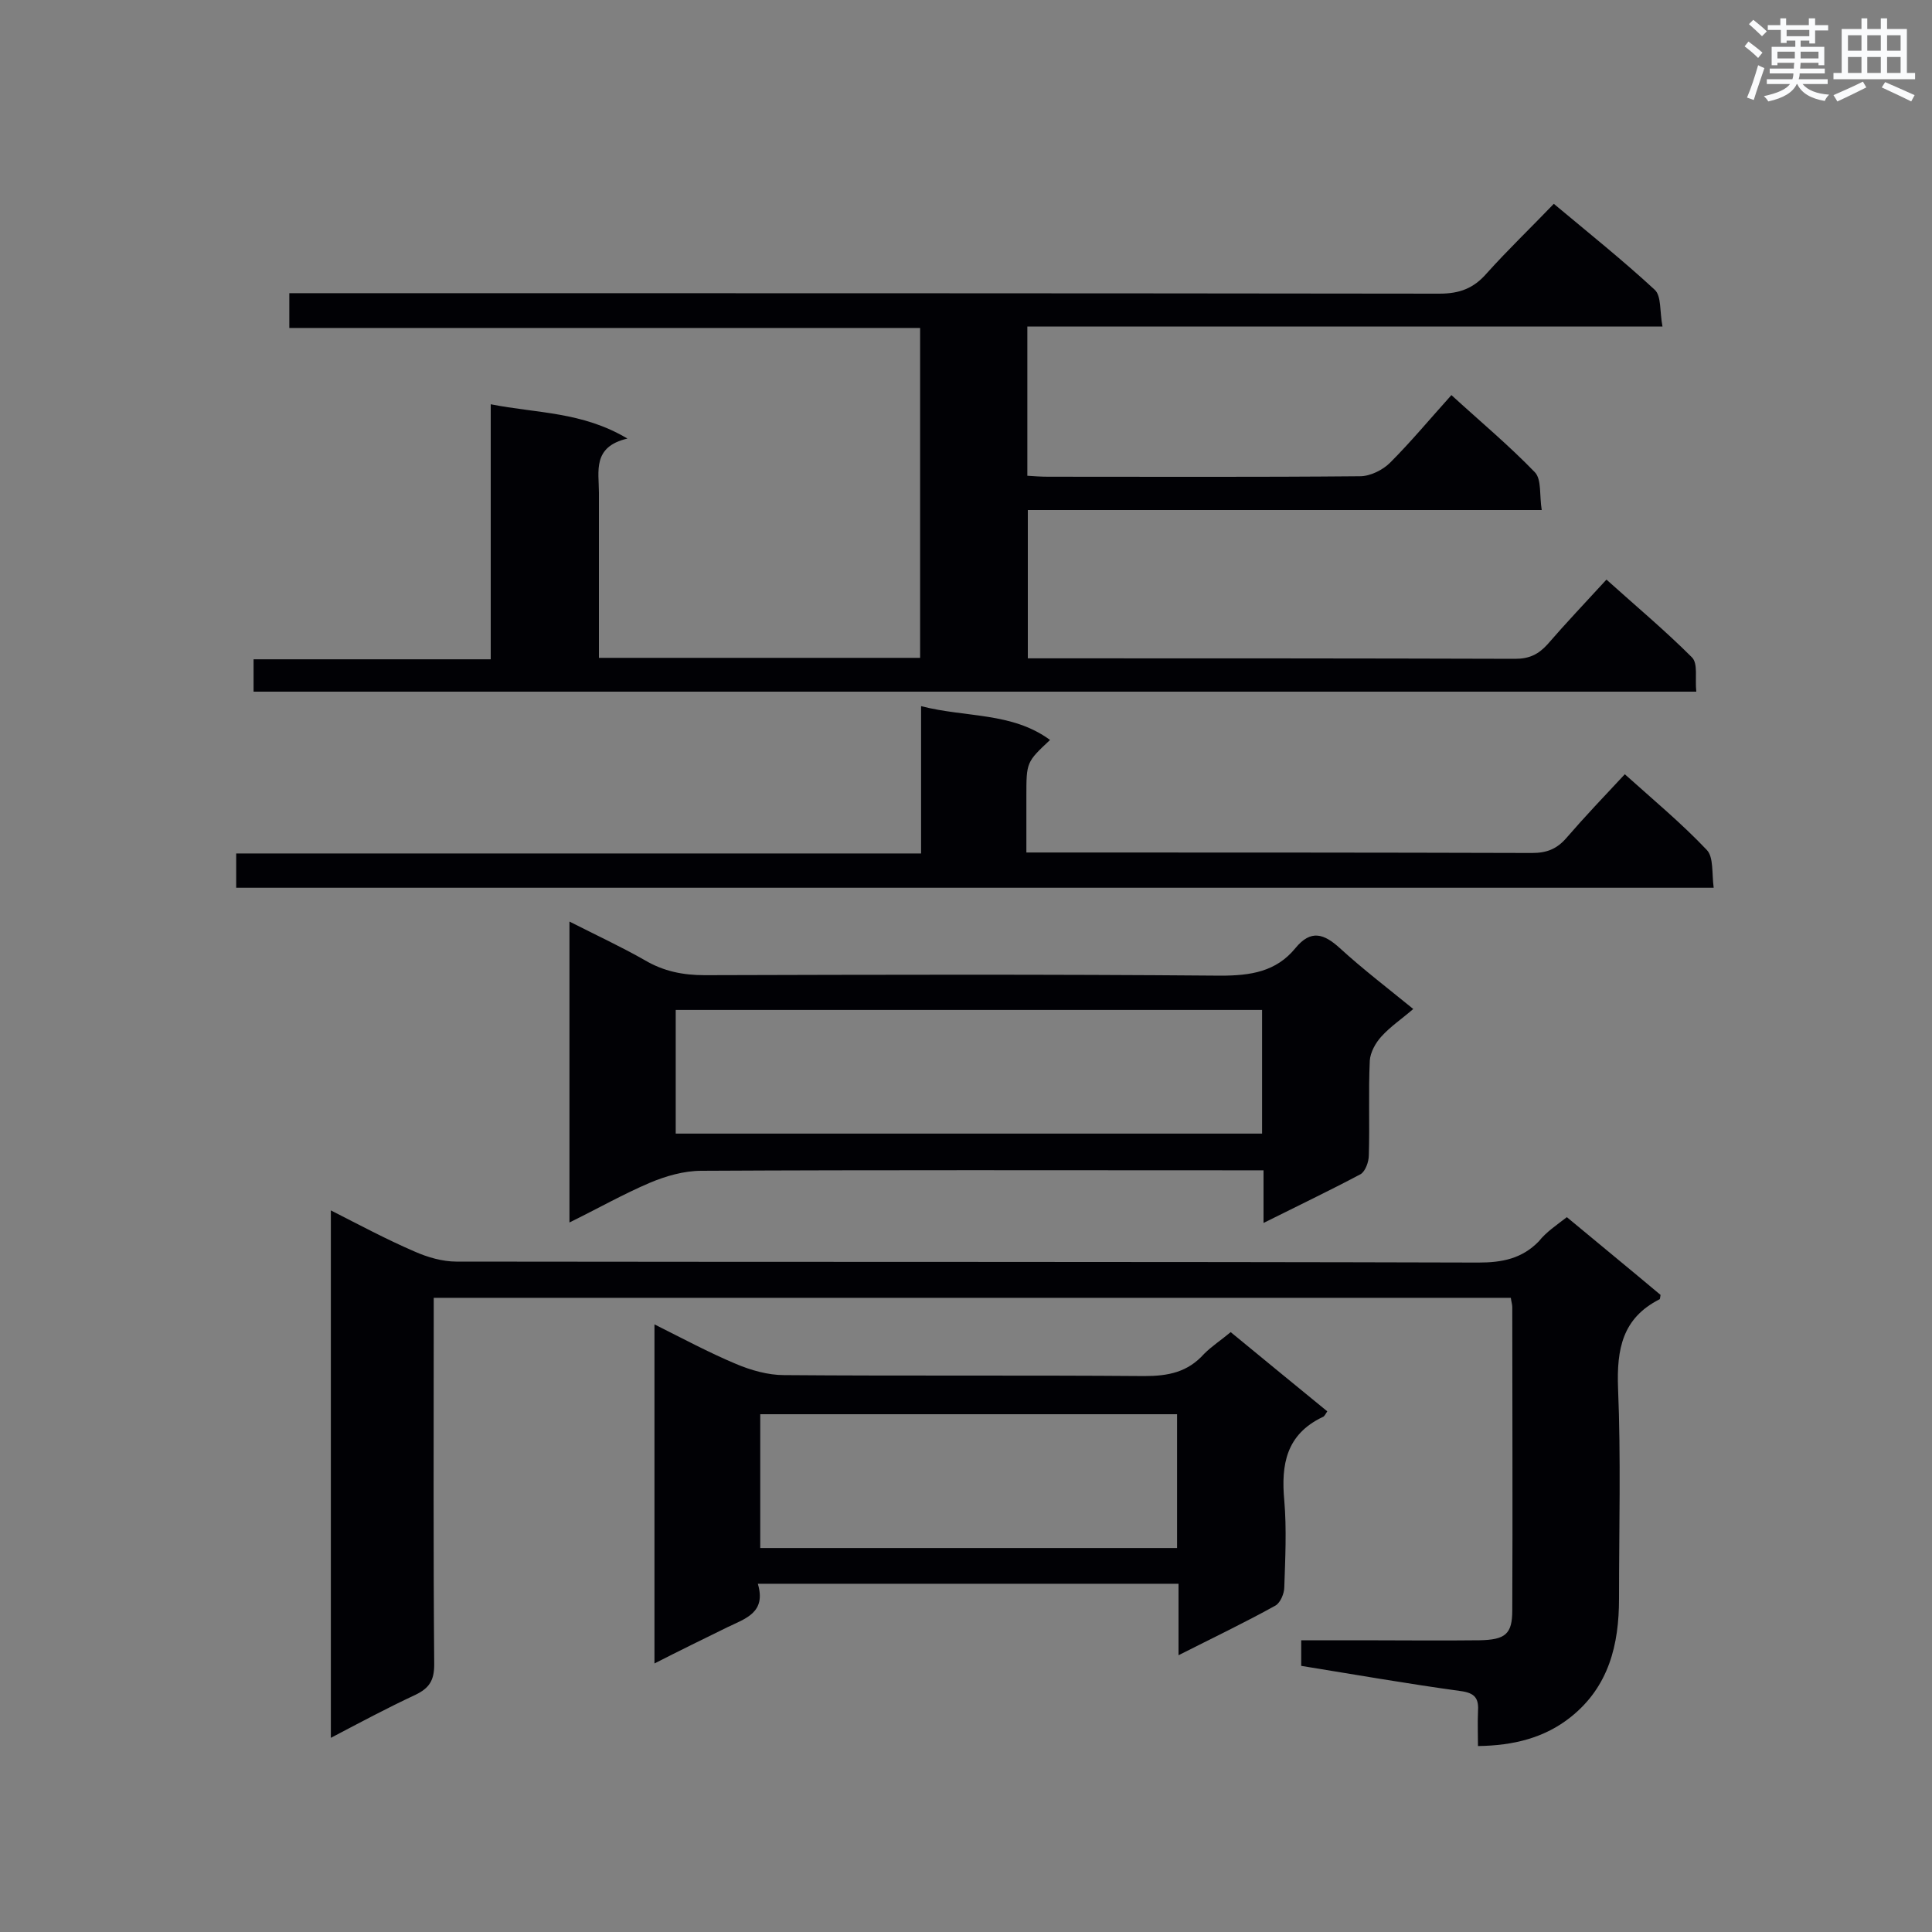
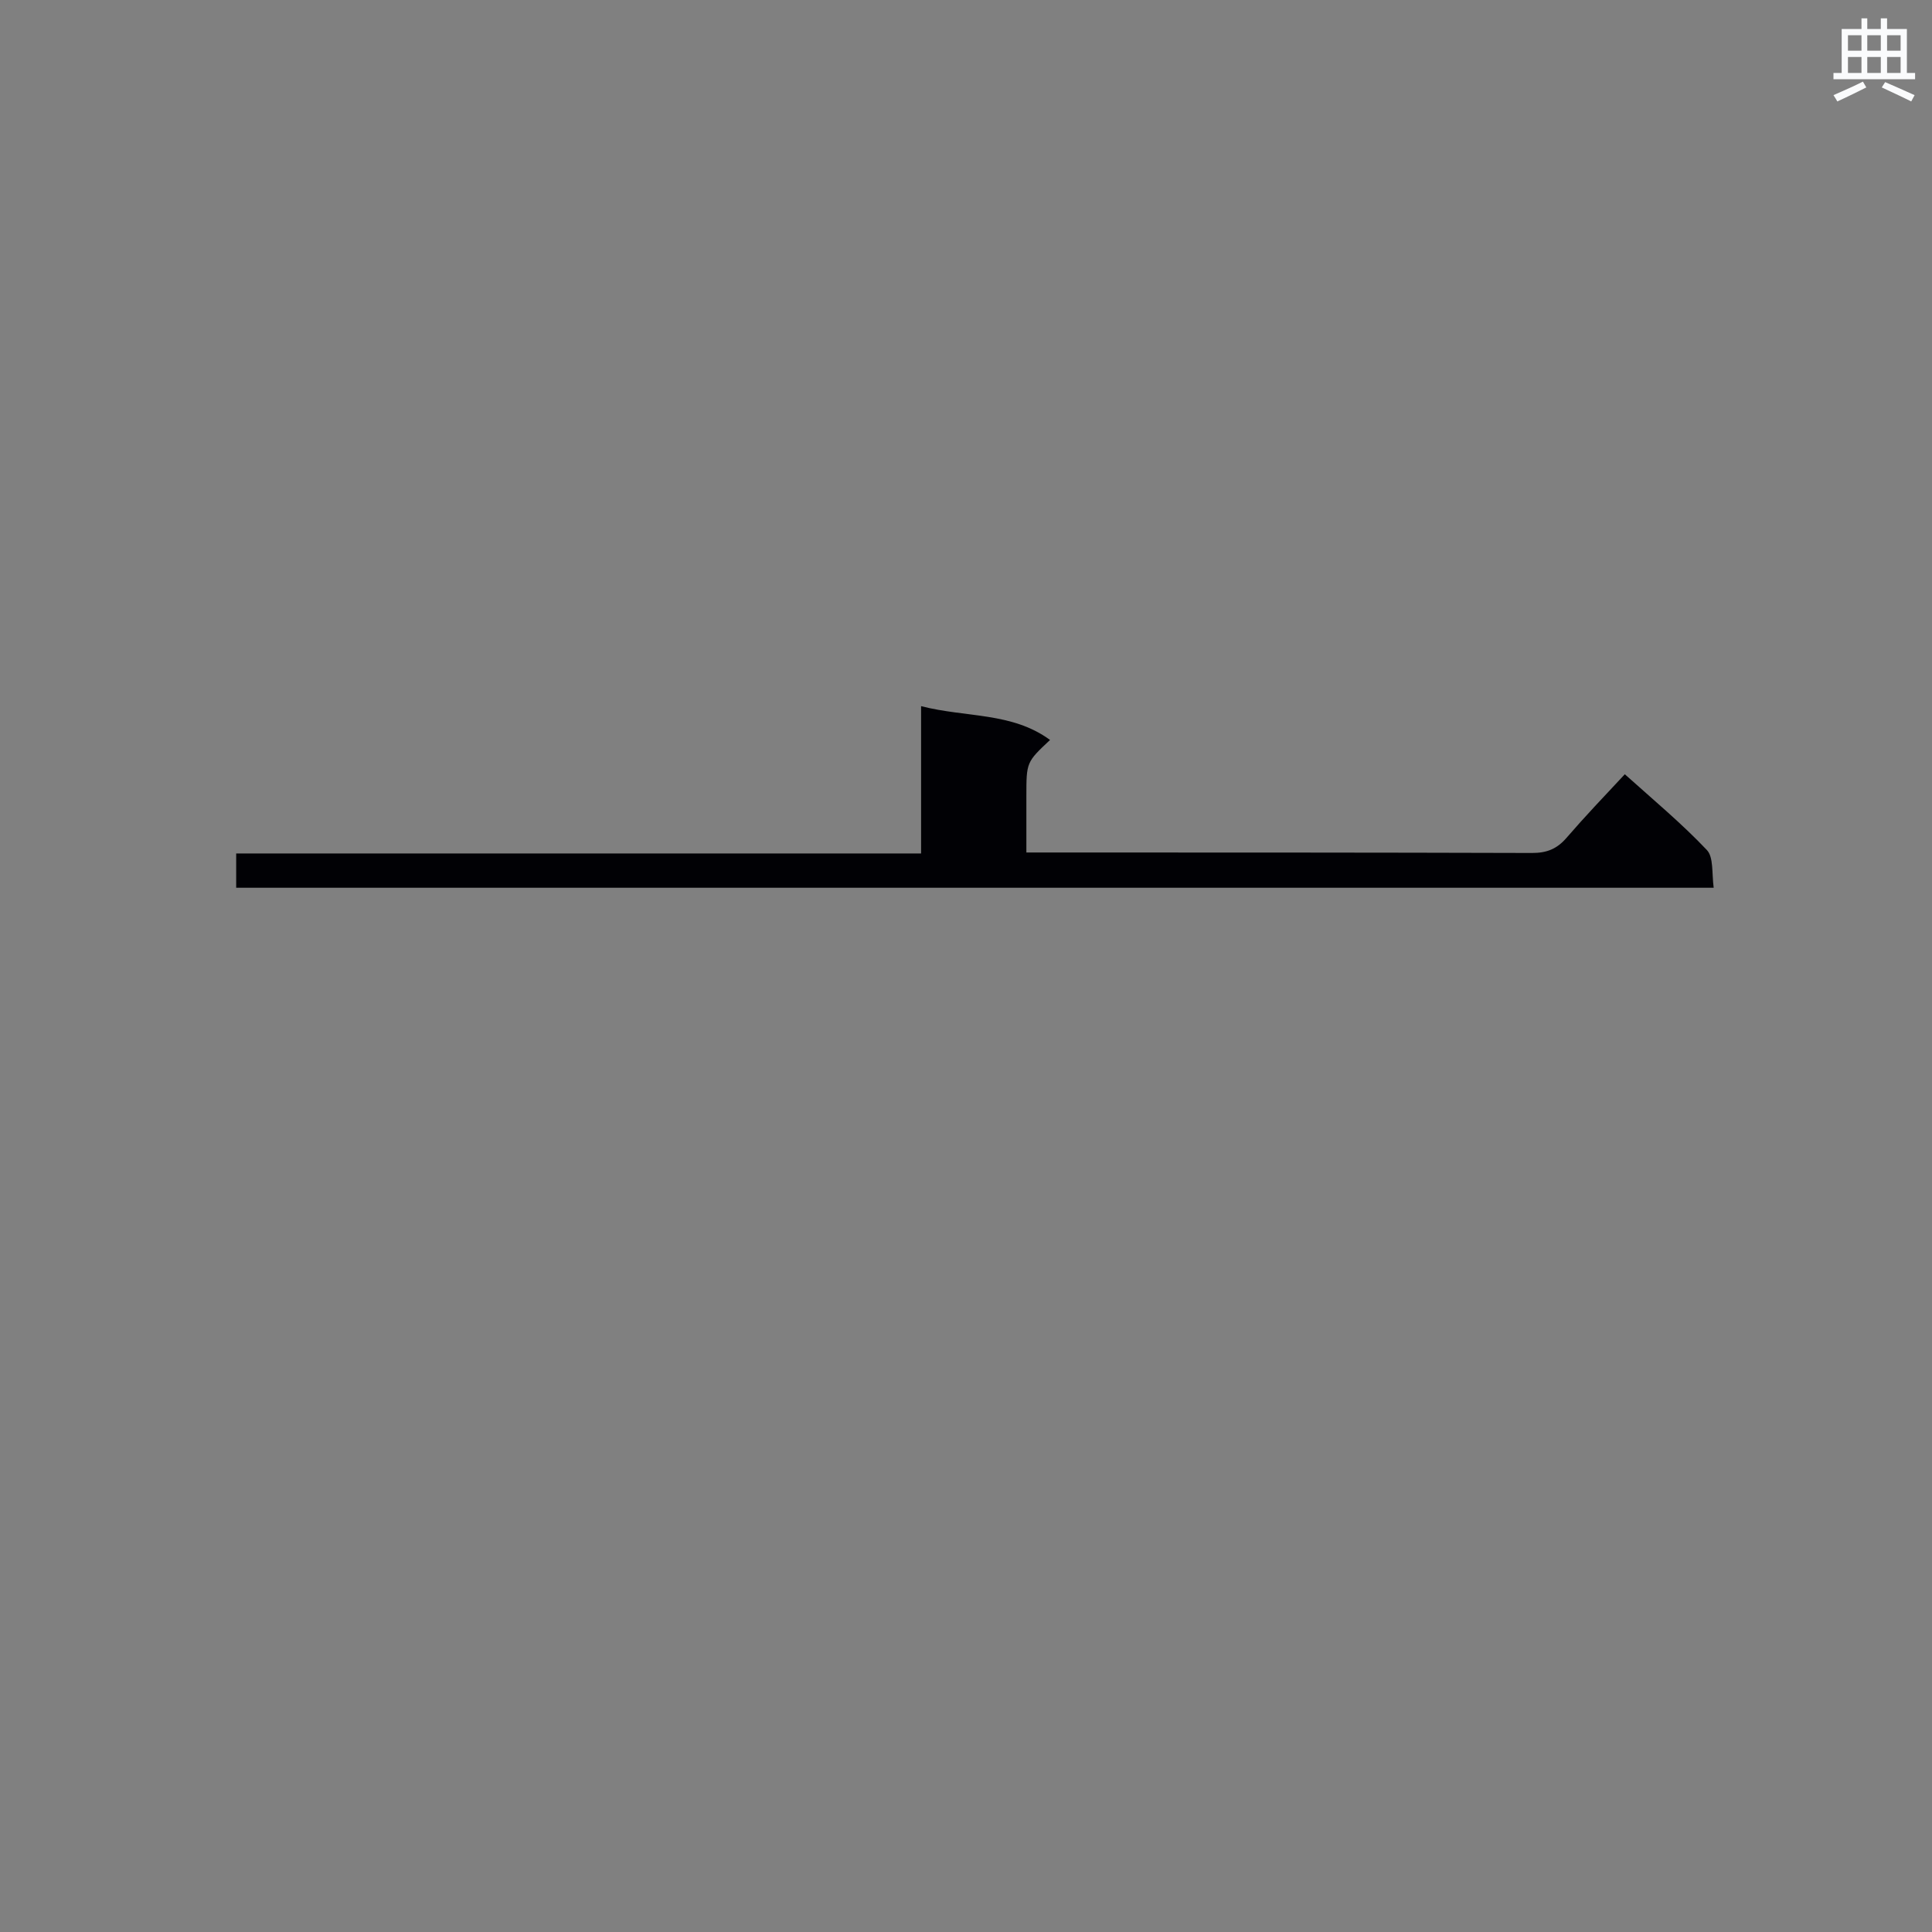
<svg xmlns="http://www.w3.org/2000/svg" enable-background="new 0 0 400 400" viewBox="0 0 400 400">
  <rect x="0" y="0" width="400" height="400" fill="#808080" stroke="none" />
  <g fill="#010105">
-     <path d="m52.5 143.2c0-2.2 0-4.3 0-6.7h49.1c0-17.6 0-34.8 0-52.8 9.6 1.9 18.9 1.5 28.3 7.1-7.3 1.7-5.9 6.8-5.9 11.2v34.2h66.5c0-22.6 0-45.2 0-68.3-43.5 0-86.9 0-130.6 0 0-2.5 0-4.6 0-7.2h5.6c77.5 0 155 0 232.5.1 4.2 0 7.1-1.1 9.8-4.2 4.4-4.9 9.1-9.4 13.9-14.4 7.3 6.1 14.3 11.7 20.9 17.8 1.4 1.3 1 4.5 1.6 7.6-44.2 0-87.7 0-131.5 0v30.9c1.5.1 2.9.2 4.3.2 21.5 0 43 .1 64.6-.1 2.1 0 4.7-1.3 6.2-2.8 4.3-4.3 8.2-9 12.7-14 5.9 5.4 11.9 10.4 17.3 16 1.4 1.5.9 4.8 1.4 7.8-35.8 0-71 0-106.4 0v30.7h4.5c32.1 0 64.3 0 96.4.1 2.9 0 4.8-.9 6.7-3 3.8-4.4 7.8-8.6 12.2-13.4 6 5.4 12.1 10.5 17.7 16.1 1.3 1.3.6 4.4.9 7.1-99.8 0-199.1 0-298.7 0z" />
-     <path d="m324.4 252c6.6 5.5 13.1 10.8 19.4 16.1-.1.5-.1.9-.2.9-7.7 3.9-8.9 10.3-8.6 18.4.6 14.5.2 29.1.2 43.6 0 9.5-2.1 18.2-10 24.5-5.4 4.3-11.8 5.9-19.2 6 0-2.5-.1-4.7 0-7 .2-2.8-.5-4-3.7-4.4-10.9-1.5-21.8-3.4-32.9-5.2 0-1.6 0-3.2 0-5.3h12.5c8.1 0 16.3.1 24.4 0 5.4-.1 6.8-1.3 6.8-6.2.1-20.9 0-41.9 0-62.8 0-.5-.2-1.1-.3-1.9-74.2 0-148.3 0-223 0v5.2c0 23.6-.1 47.1.1 70.7 0 3.3-1 4.9-3.9 6.3-5.8 2.7-11.4 5.7-17.5 8.9 0-36.5 0-72.5 0-109.2 5.9 3 11.5 6 17.3 8.5 2.7 1.2 5.8 2.1 8.7 2.1 70.5.1 141.1 0 211.6.2 4.9 0 9-.8 12.5-4.4 1.5-1.9 3.6-3.3 5.8-5z" />
-     <path d="m117.9 253.1c0-21 0-41.2 0-62.3 5.5 2.8 10.7 5.2 15.6 8 3.9 2.3 7.9 3.1 12.4 3.1 35.6-.1 71.2-.2 106.8.1 6.2 0 11.5-.8 15.5-5.7 3.2-3.9 5.9-3 9.2 0 4.7 4.3 9.8 8.2 15.2 12.6-2.3 2-4.7 3.6-6.6 5.7-1.2 1.3-2.3 3.3-2.4 5-.3 6.5 0 13.1-.2 19.6 0 1.3-.7 3.3-1.7 3.9-6.4 3.4-12.9 6.5-20.1 10.1 0-3.9 0-7.1 0-10.9-2.3 0-4 0-5.6 0-36.9 0-73.8-.1-110.8.1-3.6 0-7.4 1.1-10.7 2.5-5.4 2.3-10.7 5.3-16.6 8.2zm143.4-18.4c0-8.7 0-17.2 0-25.6-40.7 0-81 0-121.4 0v25.6z" />
-     <path d="m254.8 275.8c6.8 5.6 13.4 11 20 16.4-.4.6-.6 1.1-1 1.2-7.5 3.6-8.6 9.8-7.9 17.3.5 5.9.2 11.9 0 17.9 0 1.3-.8 3.2-1.8 3.8-6.3 3.5-12.8 6.6-20.1 10.3 0-5.3 0-9.9 0-14.8-29.3 0-57.8 0-87.1 0 1.8 6-2.6 7.2-6.3 9-4.9 2.4-9.8 4.8-15.1 7.5 0-23.6 0-46.5 0-70.2 5.8 2.9 11.2 5.8 16.9 8.2 3.1 1.3 6.6 2.3 9.9 2.3 24.9.2 49.7 0 74.6.2 5 0 9-.8 12.4-4.6 1.6-1.6 3.6-2.9 5.5-4.5zm-11.1 44.7c0-9.3 0-18.4 0-27.7-28.9 0-57.6 0-86.3 0v27.7z" />
    <path d="m48.9 183.8c0-2.4 0-4.5 0-7.1h141.8c0-10.2 0-20 0-30.5 9.3 2.4 18.8 1.2 26.7 7-4.9 4.6-4.9 4.6-4.9 11.7v11.6h4.8c33.3 0 66.6 0 99.9.1 3 0 5.1-.8 7.1-3.1 3.8-4.4 7.8-8.6 12.1-13.2 5.9 5.3 11.8 10.2 17 15.7 1.4 1.5 1 4.8 1.4 7.8-102.3 0-203.8 0-305.9 0z" />
  </g>
-   <path d="m361.2 9.6.8-1c.9.7 1.9 1.4 2.9 2.3l-.9 1.1c-1-1-2-1.8-2.8-2.4zm.5 10.6c.9-2.1 1.6-4.3 2.3-6.7.4.2.8.4 1.3.6-.7 2.1-1.5 4.3-2.2 6.6zm.4-15.2.9-.9c1 .8 2 1.6 2.8 2.4l-1 1c-.9-.9-1.8-1.7-2.7-2.5zm12.5-1.2h1.2v1.4h2.7v1.1h-2.7v2.7h-1.2v-.6h-1.8v1.3h4.9v3.8h-1.2v-.5h-3.7c0 .4-.1.9-.1 1.2h5.1v1h-5.2c0 .5-.1.9-.2 1.2h6v1h-5.2c1.1 1.3 2.9 2 5.5 2.2-.4.4-.7.8-.9 1.3-2.9-.5-4.8-1.6-5.7-3.5h-.1c-.8 1.7-2.7 2.9-5.9 3.6-.2-.4-.6-.8-.9-1.1 2.8-.6 4.6-1.4 5.4-2.5h-4.8v-1h5.3c.1-.3.2-.7.2-1.2h-4.9v-1h5c0-.4 0-.8.1-1.2h-3.5v.5h-1.2v-3.8h4.9v-1.3h-1.8v.5h-1.2v-2.7h-2.7v-1h2.6v-1.4h1.2v1.4h4.7v-1.4zm-6.6 8.3h3.6c0-.4 0-.9 0-1.4h-3.6zm1.9-4.6h4.7v-1.3h-4.7zm6.6 3.2h-3.7v1.4h3.7z" fill="#fafbfc" />
  <path d="m385.3 3.8h1.3v2.2h2.8v-2.2h1.3v2.2h4.1v9.1h1.7v1.3h-16.9v-1.3h1.7v-9.1h4.1v-2.2zm.4 13.1.7 1.2c-1.8.9-3.8 1.9-6 2.9-.2-.4-.5-.8-.8-1.3 2.3-1 4.3-1.9 6.1-2.8zm-3.1-6.4h2.8v-3.2h-2.8zm0 4.6h2.8v-3.3h-2.8zm4-4.6h2.8v-3.2h-2.8zm0 4.6h2.8v-3.3h-2.8zm3.7 1.9c2.1.9 4.1 1.8 6.1 2.7l-.7 1.3c-2.2-1.1-4.2-2-6.1-2.9zm3.2-9.7h-2.8v3.2h2.8zm-2.8 7.8h2.8v-3.3h-2.8z" fill="#fafbfc" />
</svg>